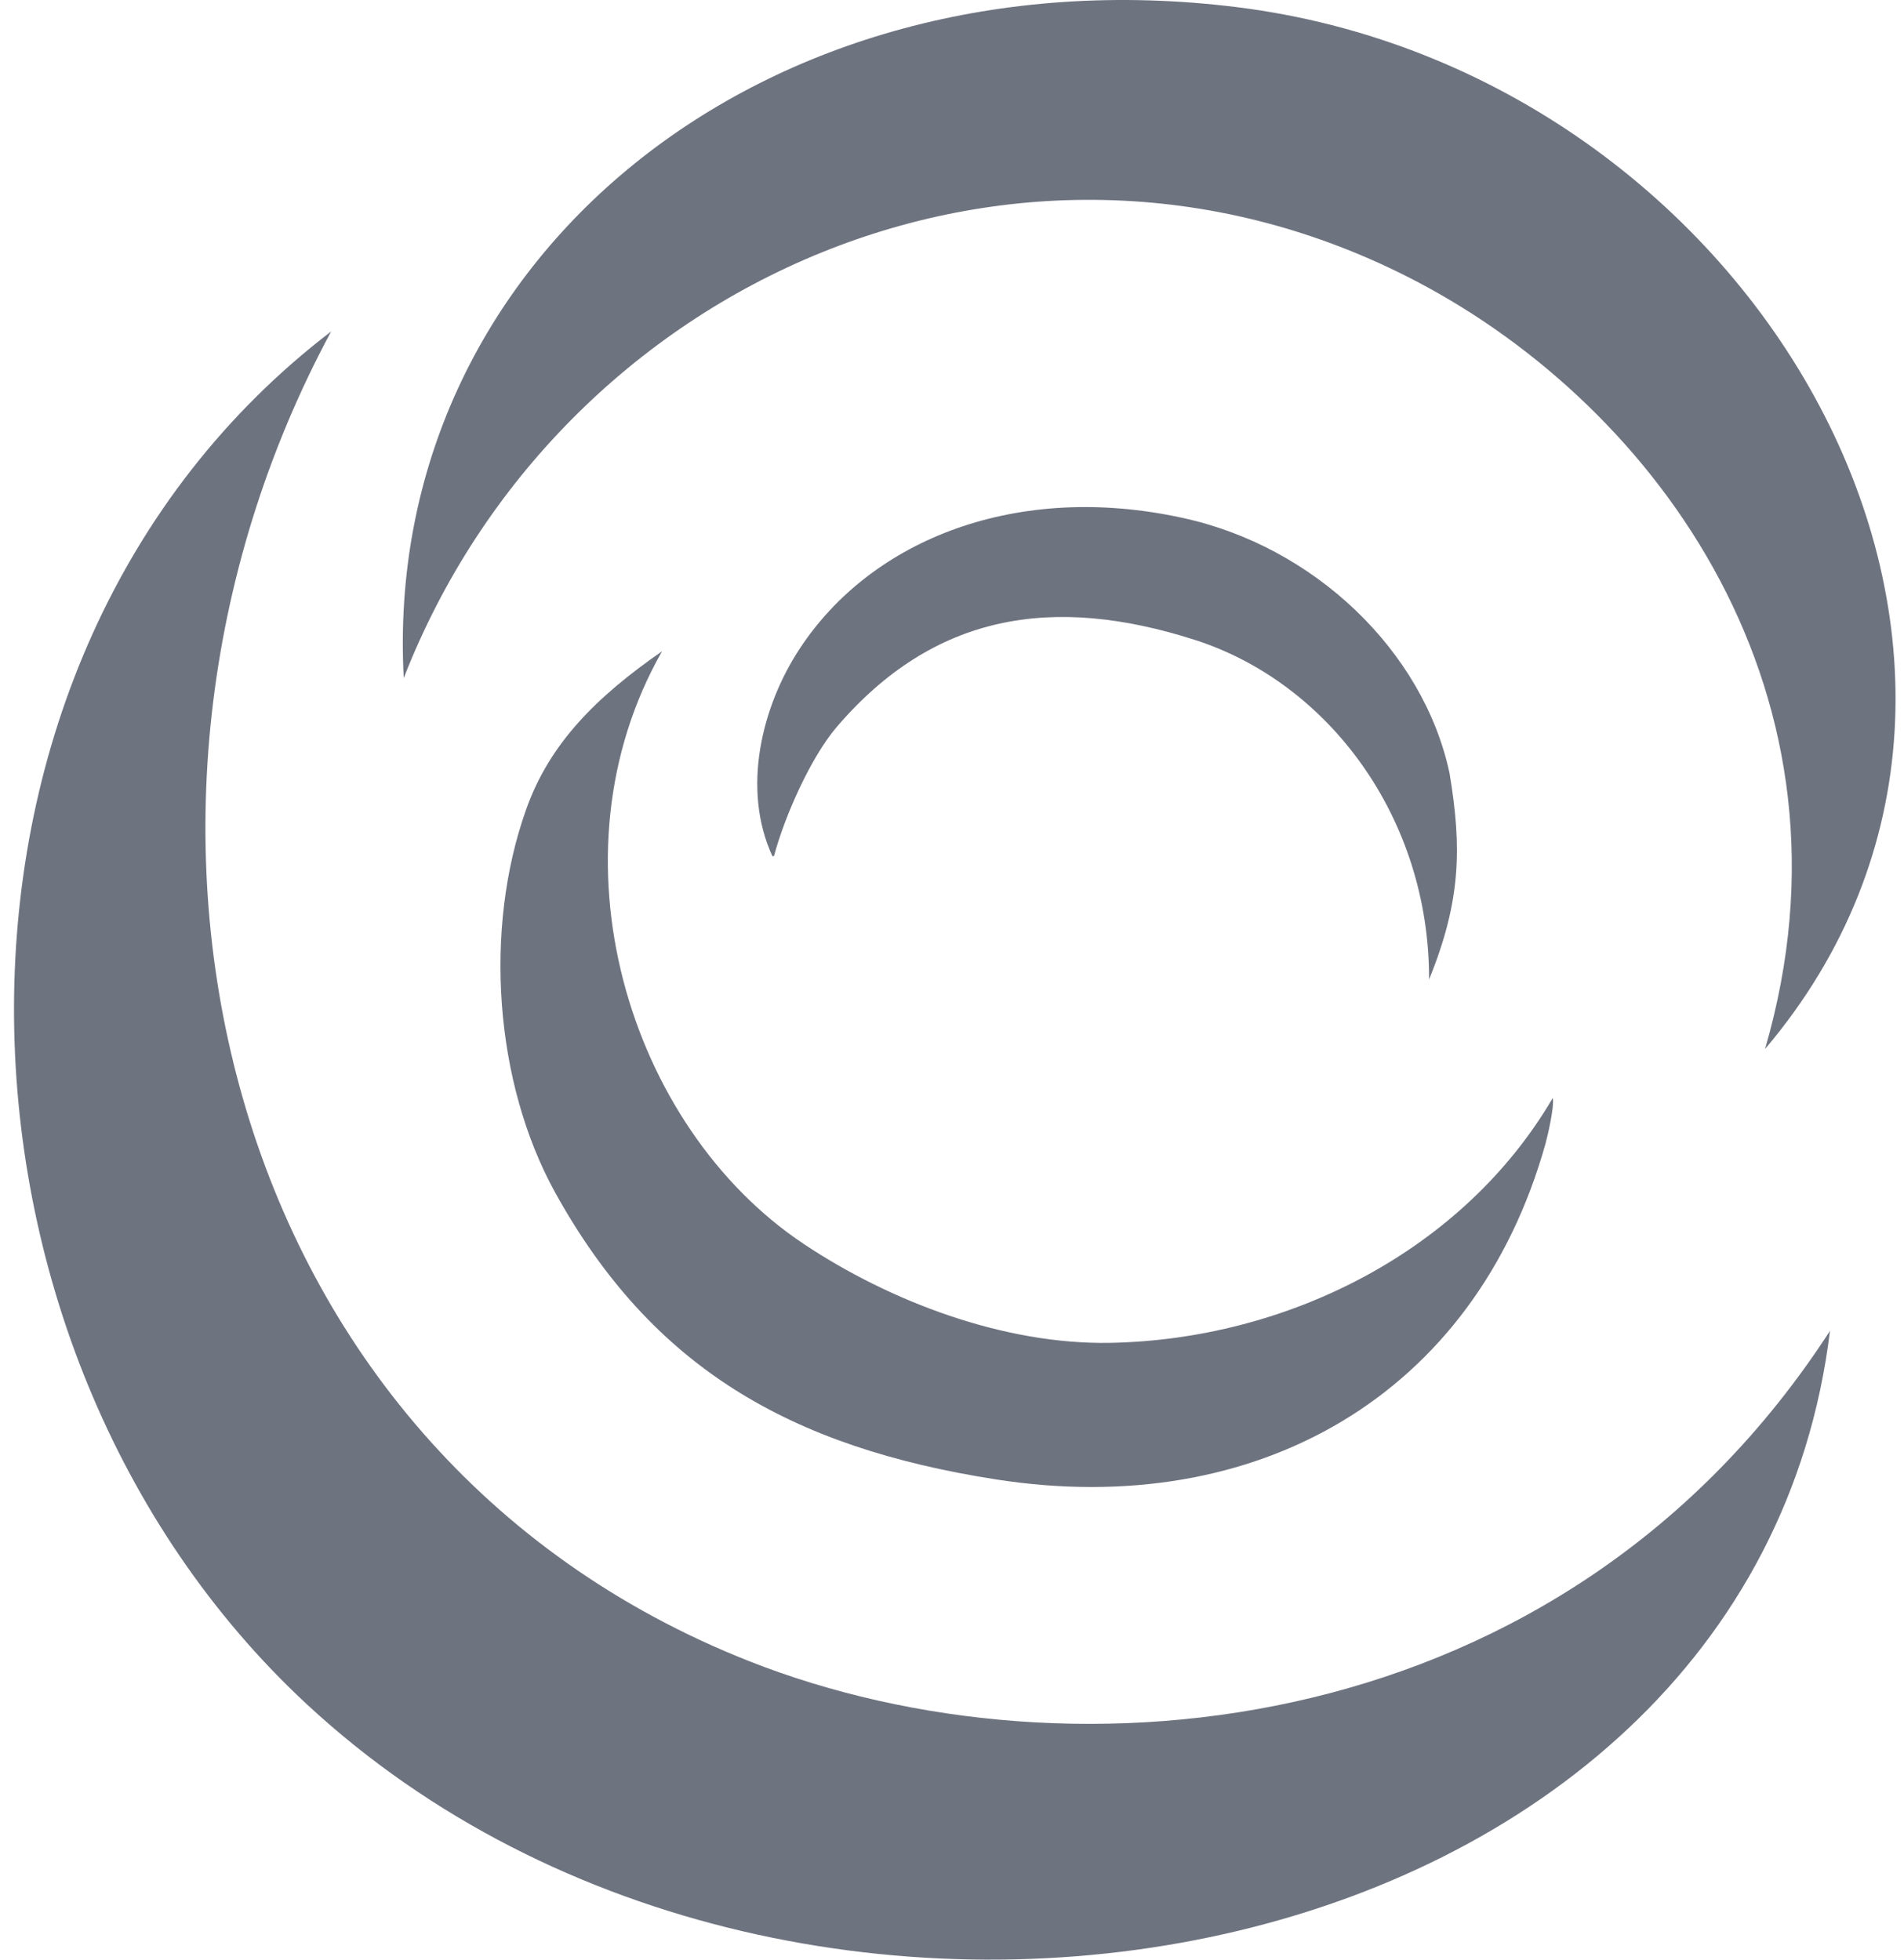
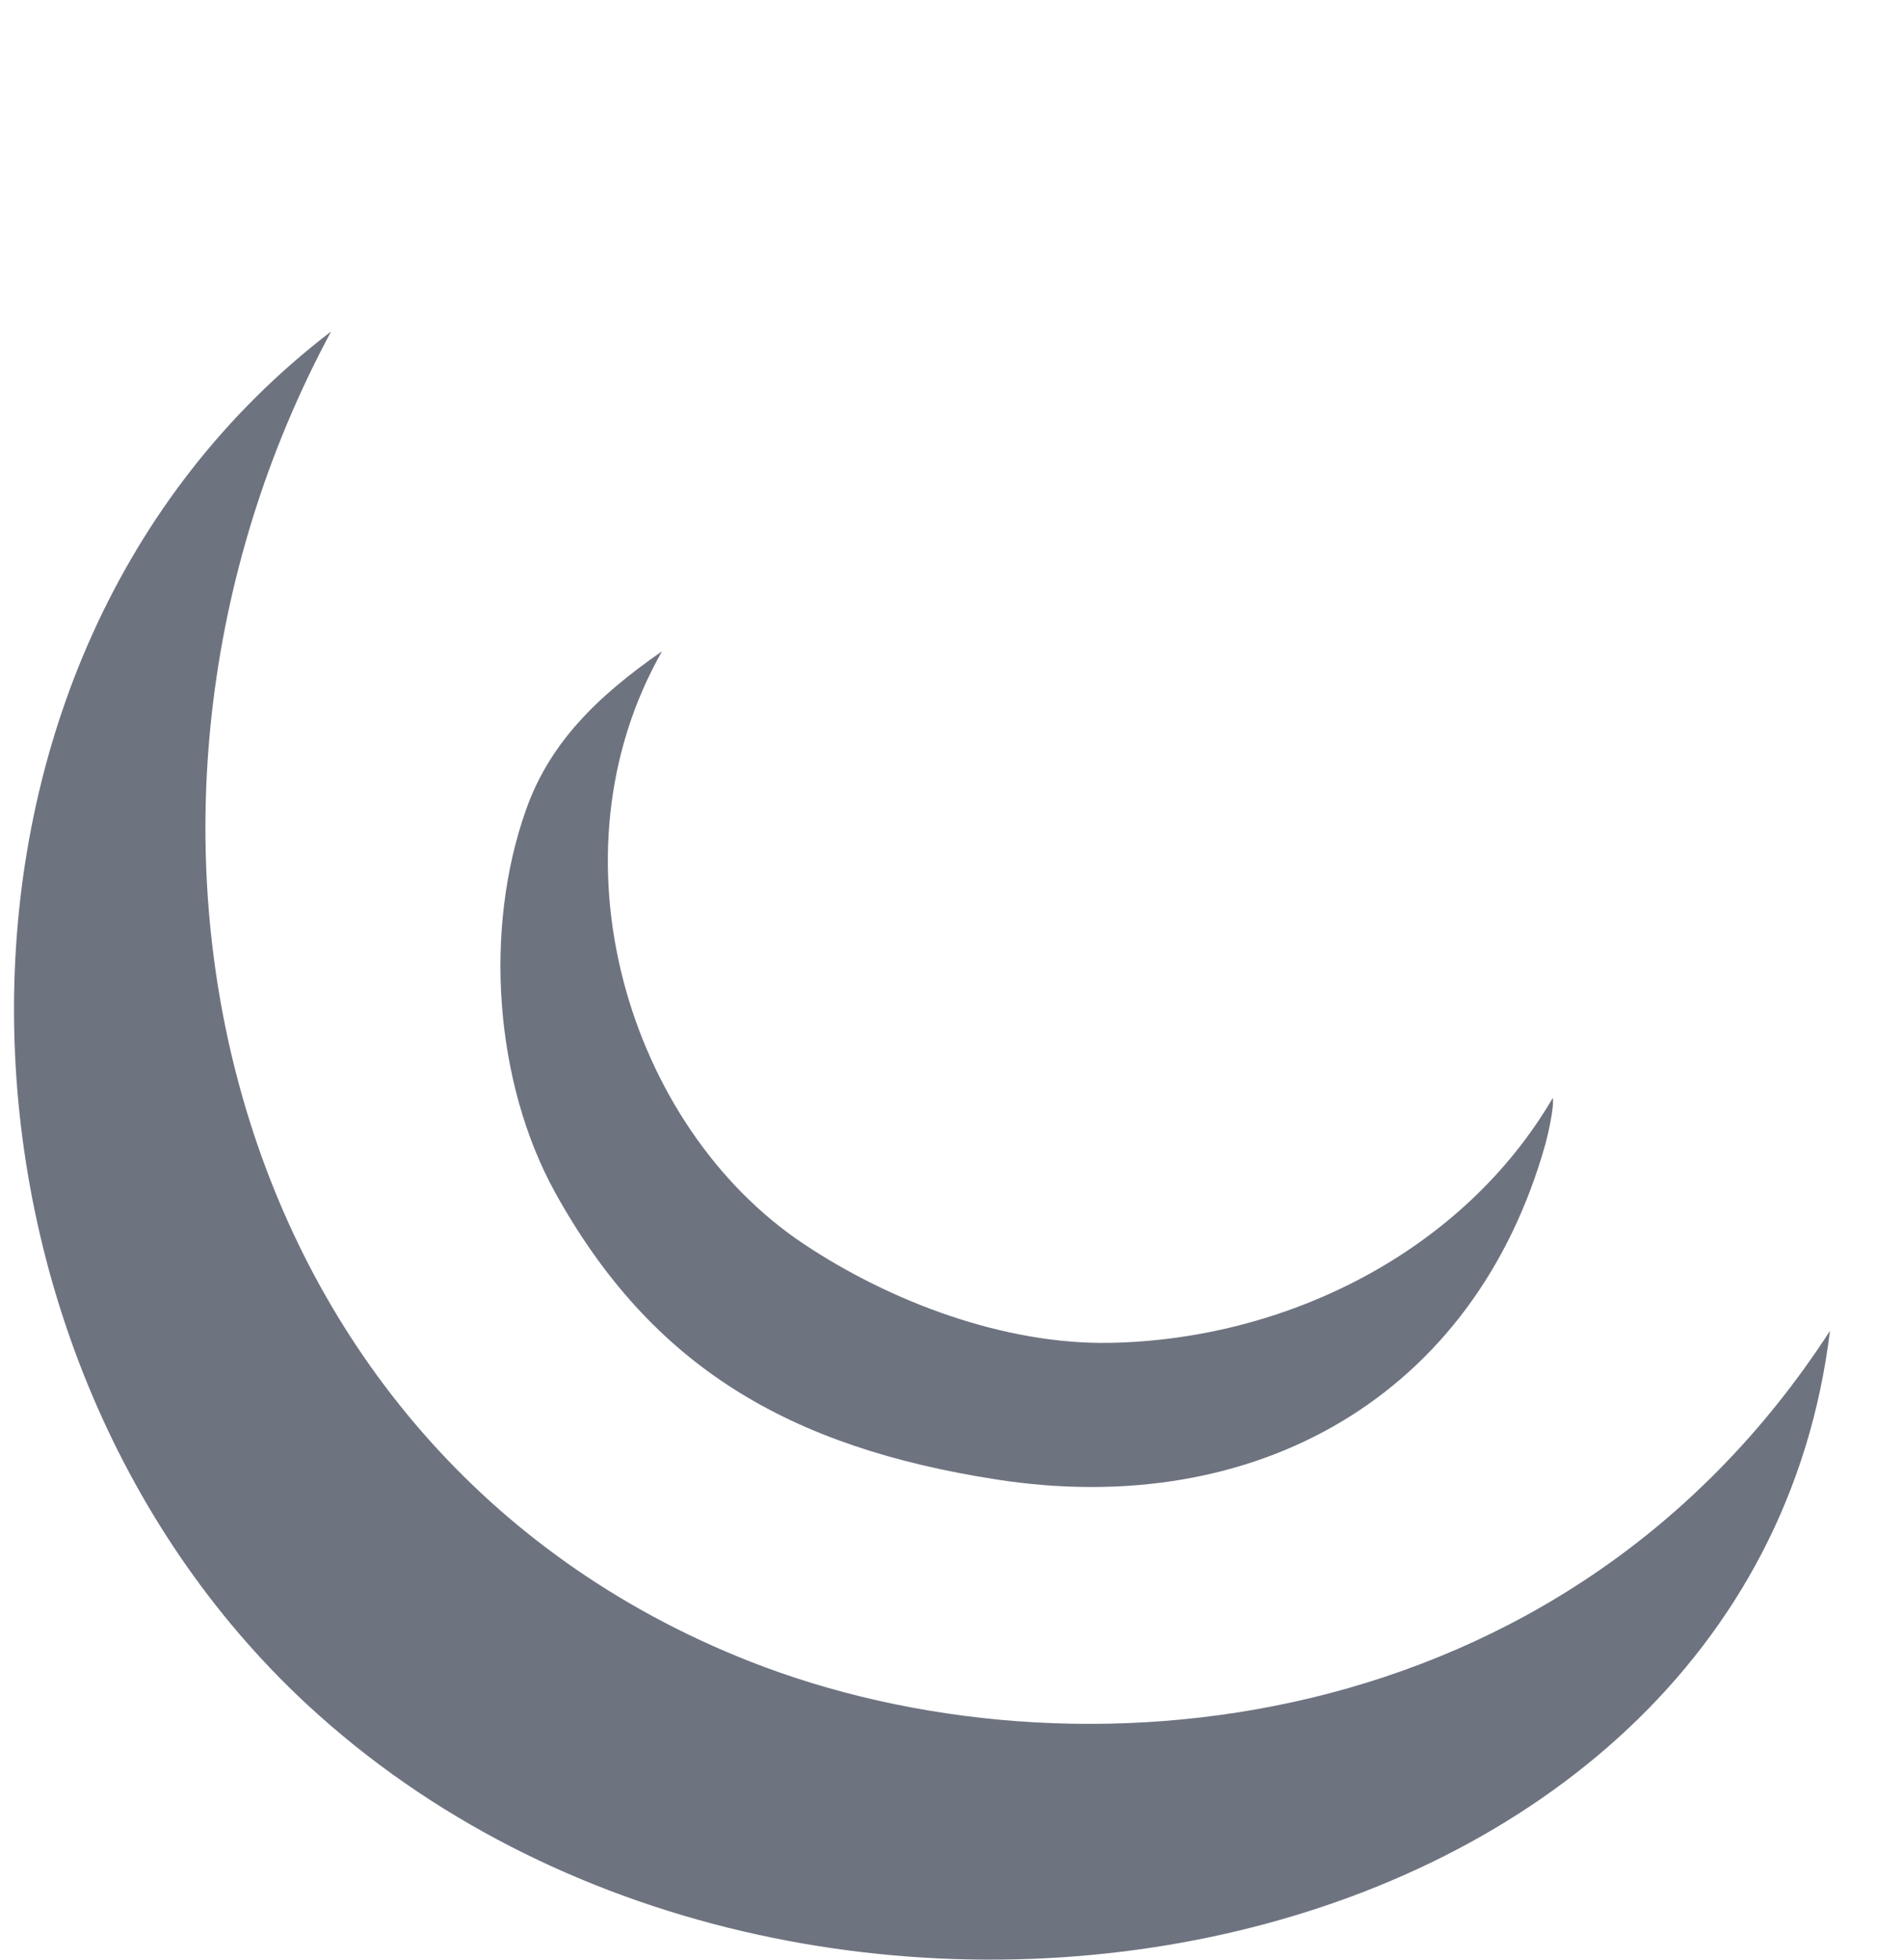
<svg xmlns="http://www.w3.org/2000/svg" width="68" height="70" viewBox="0 0 68 70" fill="none">
  <path d="M65.358 47.526C62.529 70.816 28.638 77.271 10.966 60.885C-2.795 48.118 -3.468 23.543 11.826 11.84C2.527 29.112 7.757 51.831 26.747 59.335C38.33 63.912 55.881 62.191 65.365 47.526H65.358Z" fill="#6E7380" />
-   <path d="M63.037 37.472C74.771 23.621 62.83 2.558 44.147 0.252C27.27 -1.833 13.624 9.277 14.419 24.221C19.971 9.984 36.518 2.672 50.609 10.062C59.205 14.575 66.712 24.849 63.037 37.472Z" fill="#6E7380" />
  <path d="M55.451 39.229C52.242 44.706 45.96 47.854 39.634 47.968C35.859 48.033 31.797 46.498 28.703 44.434C22.428 40.25 19.483 30.568 23.645 23.264C21.31 24.885 19.627 26.549 18.789 28.919C17.27 33.189 17.657 38.665 19.827 42.599C23.28 48.84 28.201 51.696 35.566 52.845C44.878 54.302 52.672 49.853 55.193 40.864C55.265 40.607 55.509 39.572 55.459 39.236L55.451 39.229Z" fill="#6E7380" />
-   <path d="M27.592 30.597C26.468 28.169 27.22 25.213 28.552 23.185C31.152 19.215 36.375 17.224 42.206 18.494C46.926 19.501 50.838 23.25 51.769 27.619C52.213 30.282 52.177 32.189 51.038 34.988C51.053 29.197 47.435 24.385 42.671 22.857C37.592 21.229 33.344 21.914 29.87 25.984C28.96 27.055 28.029 29.133 27.642 30.582H27.592V30.597Z" fill="#6E7380" />
</svg>